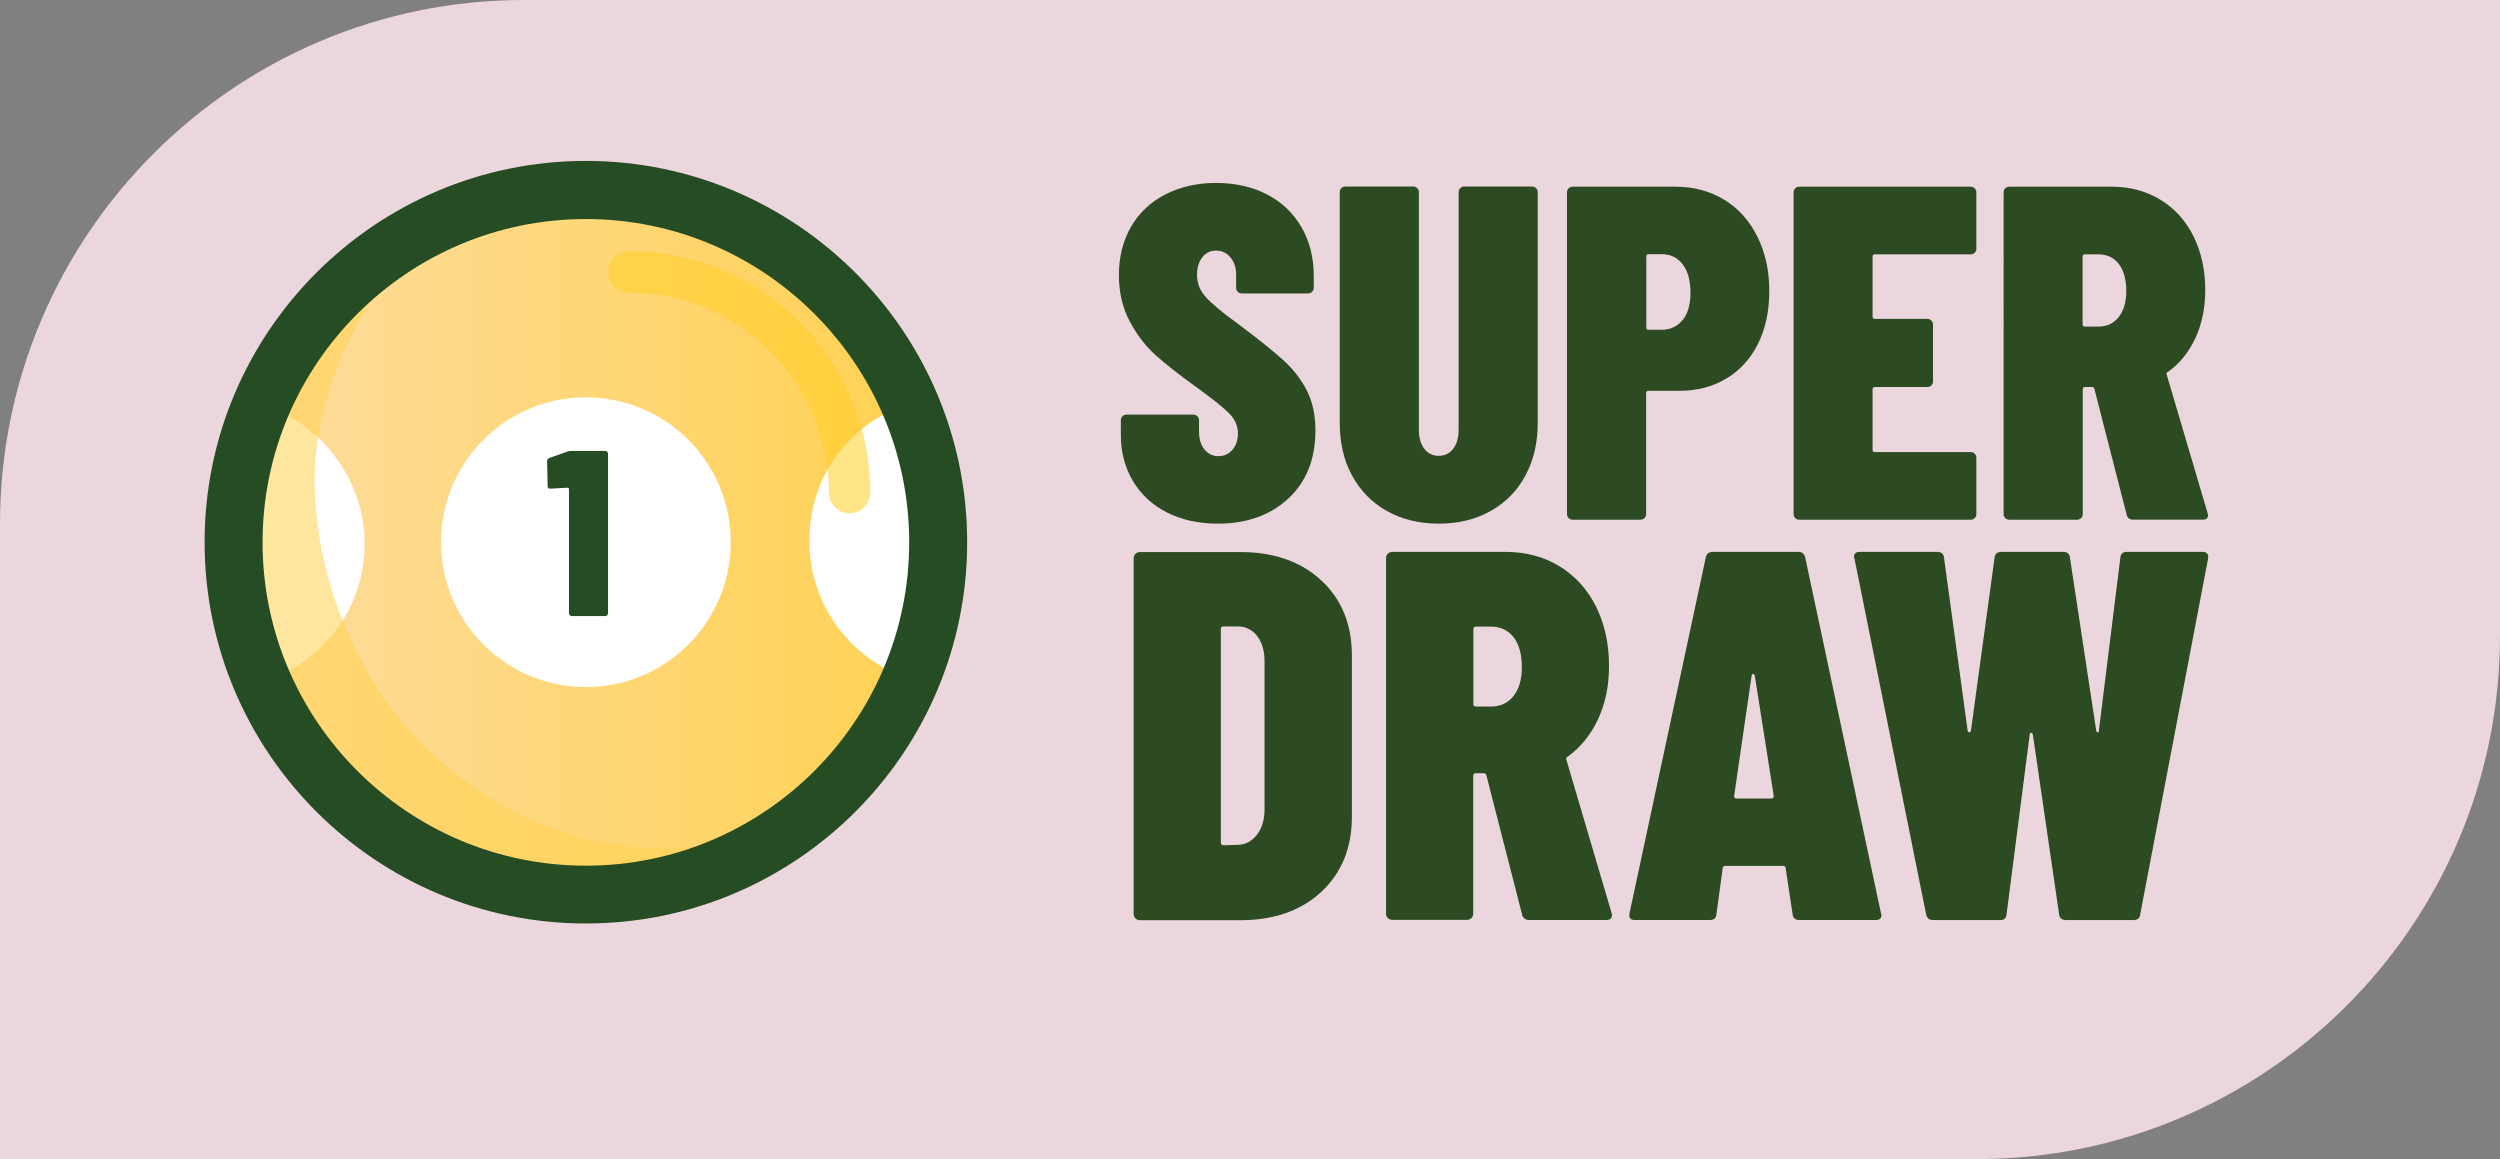
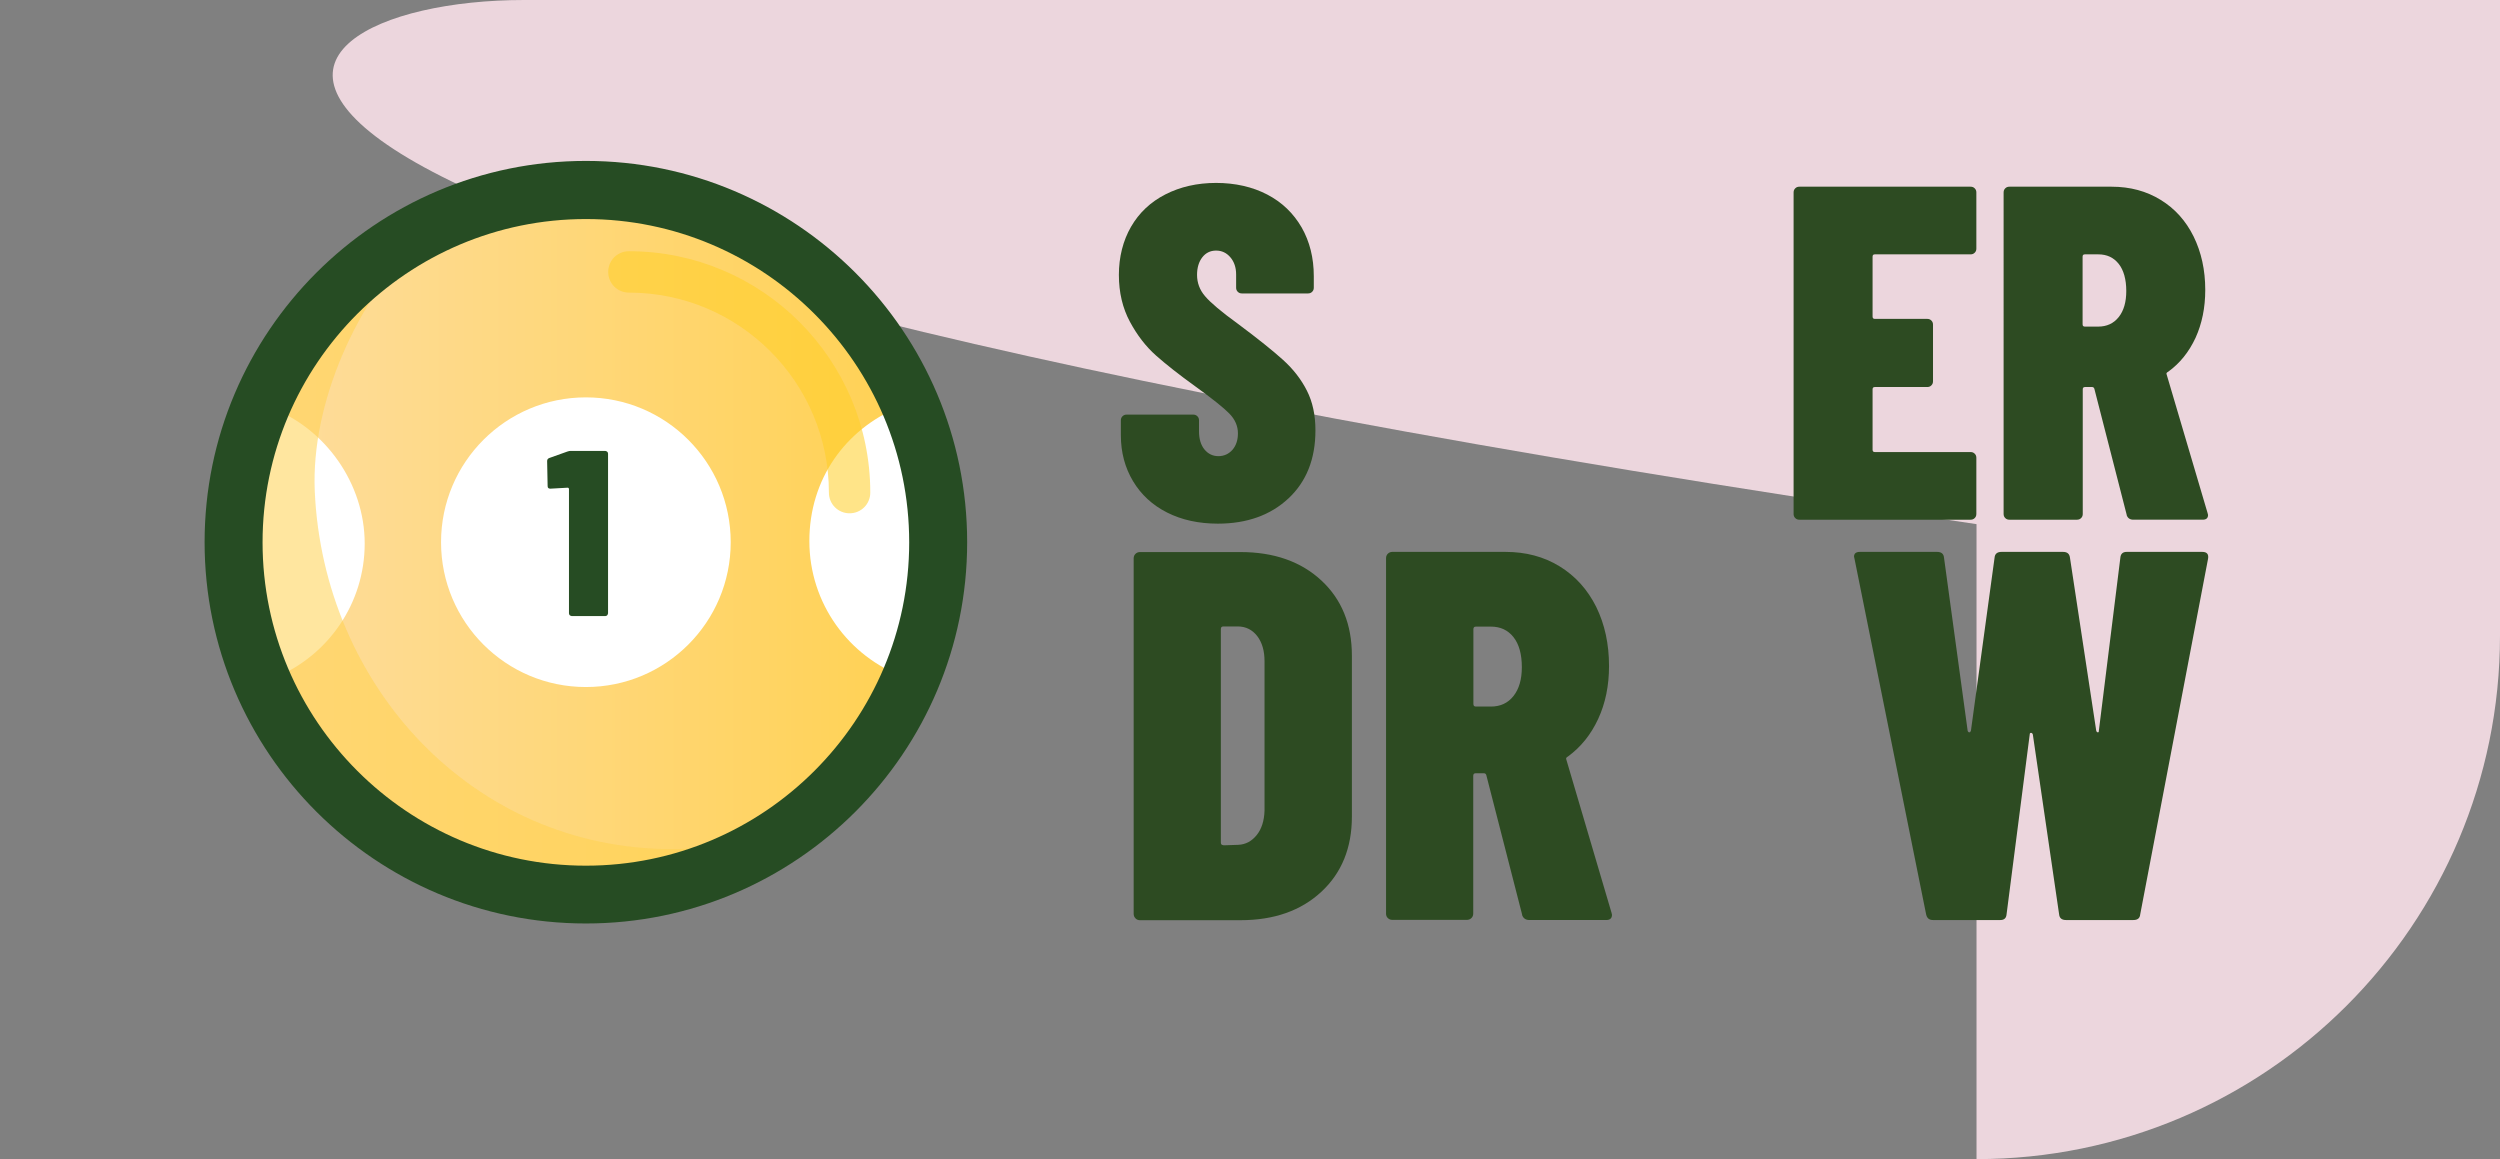
<svg xmlns="http://www.w3.org/2000/svg" viewBox="0 0 152.25 70.59">
  <rect x="0" y="0" width="152.25" height="70.59" fill="#808080" stroke="none" />
  <defs>
    <style>
      .cls-1 {
        fill: #fff;
      }

      .cls-2 {
        fill: #ecd6dd;
      }

      .cls-3 {
        fill: #2d4b22;
      }

      .cls-4 {
        isolation: isolate;
      }

      .cls-5 {
        fill: #ffce27;
        mix-blend-mode: screen;
      }

      .cls-5, .cls-6 {
        opacity: .55;
      }

      .cls-7 {
        fill: #264c23;
      }

      .cls-6 {
        fill: #ffd150;
        mix-blend-mode: multiply;
      }

      .cls-8 {
        fill: url(#linear-gradient);
      }

      .cls-9 {
        fill: #8dd4da;
      }
    </style>
    <linearGradient id="linear-gradient" x1="14.23" y1="33.02" x2="57.13" y2="33.02" gradientUnits="userSpaceOnUse">
      <stop offset="0" stop-color="#fedda1" />
      <stop offset="1" stop-color="#ffd150" />
    </linearGradient>
  </defs>
  <g class="cls-4">
    <g id="Layer_2" data-name="Layer 2">
      <g id="Layer_1-2" data-name="Layer 1">
        <g>
-           <path class="cls-2" d="M31.92,0h120.33v38.71c0,17.6-14.29,31.88-31.88,31.88H0V31.92C0,14.3,14.3,0,31.92,0Z" />
+           <path class="cls-2" d="M31.92,0h120.33v38.71c0,17.6-14.29,31.88-31.88,31.88V31.92C0,14.3,14.3,0,31.92,0Z" />
          <g>
            <circle class="cls-9" cx="35.68" cy="33.02" r="21.45" />
            <circle class="cls-8" cx="35.68" cy="33.02" r="21.45" />
            <circle class="cls-1" cx="35.68" cy="33.02" r="8.82" />
            <path class="cls-1" d="M16.82,41.23c3.17-1.34,5.39-4.48,5.39-8.13s-2.4-7.03-5.76-8.28c-2,4.07-2.39,9-.9,13.29" />
            <path class="cls-1" d="M55.05,41.23c-3.36-1.24-5.76-4.48-5.76-8.28s2.22-6.79,5.39-8.13c1.58.26,2.29,1.69,2.61,3.26.31,1.57.07,3.19.09,4.79.01,1.21.17,2.44-.06,3.63-.23,1.19-.96,2.39-2.13,2.73" />
            <path class="cls-7" d="M34.76,27.46h2.1s.09.02.12.05c.03.03.05.07.05.12v9.72s-.02.09-.05.12-.07.05-.12.05h-2.04s-.09-.02-.12-.05c-.03-.03-.05-.07-.05-.12v-7.58s-.02-.07-.07-.07l-1.06.06c-.12,0-.17-.05-.17-.16l-.03-1.52c0-.1.05-.16.14-.19l1.09-.39c.08-.03.15-.04.22-.04Z" />
            <path class="cls-6" d="M40.95,51.71c-12.21,0-21.25-9.98-21.78-21.78-.24-5.43,2.6-11.62,6.38-15.4.32-.32.65-.62.99-.91-7.28,3.43-12.31,10.83-12.31,19.41,0,11.85,9.6,21.45,21.45,21.45,4.71,0,9.06-1.52,12.59-4.09-2.37.86-4.87,1.32-7.32,1.32Z" />
            <path class="cls-7" d="M35.68,56.24c-12.8,0-23.22-10.41-23.22-23.22s10.42-23.22,23.22-23.22,23.22,10.41,23.22,23.22-10.41,23.22-23.22,23.22ZM35.68,13.34c-10.86,0-19.69,8.83-19.69,19.69s8.83,19.69,19.69,19.69,19.69-8.83,19.69-19.69-8.83-19.69-19.69-19.69Z" />
            <path class="cls-5" d="M51.74,31.26c-.7,0-1.26-.56-1.26-1.26,0-6.72-5.46-12.18-12.18-12.18-.7,0-1.26-.56-1.26-1.26s.56-1.26,1.26-1.26c8.11,0,14.7,6.6,14.7,14.7,0,.7-.56,1.26-1.26,1.26Z" />
          </g>
          <g>
            <path class="cls-3" d="M71.07,31.21c-.89-.45-1.58-1.09-2.07-1.91-.49-.82-.74-1.75-.74-2.8v-.9c0-.1.03-.18.1-.25.07-.07.15-.1.25-.1h4.06c.1,0,.18.03.25.1.07.07.1.15.1.25v.67c0,.46.11.83.33,1.1.22.27.51.41.85.41s.63-.13.86-.39c.22-.26.33-.59.33-1,0-.44-.17-.84-.52-1.2-.35-.36-1.04-.91-2.09-1.67-.97-.7-1.76-1.32-2.38-1.87-.62-.55-1.15-1.24-1.59-2.06-.44-.82-.67-1.77-.67-2.85s.25-2.08.74-2.93c.49-.85,1.19-1.51,2.09-1.97s1.93-.7,3.09-.7,2.22.24,3.12.71c.9.47,1.59,1.14,2.09,2,.49.86.74,1.85.74,2.97v.7c0,.1-.03.18-.1.25s-.15.1-.25.1h-4.03c-.1,0-.18-.03-.25-.1-.07-.07-.1-.15-.1-.25v-.81c0-.42-.12-.77-.35-1.04-.23-.27-.52-.41-.87-.41s-.63.14-.84.41c-.21.27-.32.63-.32,1.07,0,.48.16.92.49,1.3.33.39.99.95,2,1.68,1.22.91,2.13,1.64,2.75,2.2.62.56,1.1,1.18,1.45,1.87.35.69.52,1.49.52,2.42,0,1.74-.55,3.12-1.64,4.14-1.09,1.02-2.53,1.54-4.3,1.54-1.18,0-2.21-.23-3.1-.68Z" />
-             <path class="cls-3" d="M84.46,31.12c-.91-.51-1.61-1.23-2.12-2.16s-.75-2-.75-3.22v-14.03c0-.1.03-.18.1-.25s.15-.1.25-.1h4.12c.1,0,.18.03.25.1.07.07.1.15.1.25v14.49c0,.46.11.84.33,1.13s.52.43.88.43.66-.14.88-.43.33-.67.33-1.13v-14.49c0-.1.03-.18.1-.25s.15-.1.25-.1h4.12c.1,0,.18.03.25.1.07.07.1.15.1.25v14.03c0,1.22-.25,2.29-.75,3.22s-1.21,1.65-2.12,2.16c-.91.51-1.96.77-3.16.77s-2.25-.26-3.16-.77Z" />
-             <path class="cls-3" d="M105.02,12.17c.86.53,1.53,1.28,2.01,2.25.48.97.72,2.07.72,3.3s-.23,2.29-.68,3.2c-.45.92-1.1,1.63-1.93,2.13-.83.5-1.79.75-2.87.75h-1.88c-.1,0-.14.05-.14.14v7.36c0,.1-.03.18-.1.25s-.15.1-.25.1h-4.12c-.1,0-.18-.03-.25-.1-.07-.07-.1-.15-.1-.25V11.72c0-.1.03-.18.1-.25s.15-.1.25-.1h6.26c1.12,0,2.11.27,2.97.8ZM102.47,19.5c.32-.4.48-.95.48-1.67,0-.75-.16-1.33-.48-1.74-.32-.41-.74-.61-1.26-.61h-.81c-.1,0-.14.05-.14.14v4.32c0,.1.05.14.14.14h.81c.52,0,.94-.2,1.26-.59Z" />
            <path class="cls-3" d="M120.26,15.39c-.07.07-.15.1-.25.1h-5.83c-.1,0-.14.05-.14.14v3.65c0,.1.05.14.14.14h3.19c.1,0,.18.03.25.1.07.07.1.15.1.25v3.45c0,.1-.03.18-.1.25s-.15.1-.25.1h-3.19c-.1,0-.14.05-.14.14v3.68c0,.1.05.14.14.14h5.83c.1,0,.18.03.25.1.07.07.1.15.1.25v3.42c0,.1-.03.18-.1.25s-.15.1-.25.1h-10.43c-.1,0-.18-.03-.25-.1-.07-.07-.1-.15-.1-.25V11.72c0-.1.03-.18.1-.25s.15-.1.25-.1h10.43c.1,0,.18.03.25.1.07.07.1.15.1.25v3.42c0,.1-.03.18-.1.25Z" />
            <path class="cls-3" d="M129.52,31.37l-1.97-7.68c-.02-.08-.07-.12-.14-.12h-.43c-.1,0-.14.05-.14.14v7.59c0,.1-.03.18-.1.25s-.15.1-.25.1h-4.12c-.1,0-.18-.03-.25-.1-.07-.07-.1-.15-.1-.25V11.72c0-.1.03-.18.1-.25s.15-.1.25-.1h6.23c1.12,0,2.12.27,2.98.8.87.53,1.54,1.28,2.01,2.23.47.96.71,2.04.71,3.26,0,1.08-.2,2.05-.59,2.91-.4.86-.95,1.55-1.67,2.07-.04.02-.07.04-.09.07-.02.03-.02.06,0,.1l2.49,8.43.03.12c0,.19-.11.29-.32.29h-4.23c-.21,0-.35-.1-.41-.29ZM126.83,15.63v4.12c0,.1.05.14.14.14h.81c.52,0,.94-.19,1.25-.58.31-.39.46-.92.46-1.59,0-.71-.16-1.27-.46-1.65-.31-.39-.72-.58-1.25-.58h-.81c-.1,0-.14.05-.14.14Z" />
            <path class="cls-3" d="M69.15,55.92c-.08-.07-.11-.17-.11-.27v-21.65c0-.11.04-.2.11-.27s.17-.11.27-.11h6.12c2.05,0,3.69.58,4.93,1.73,1.24,1.15,1.86,2.68,1.86,4.58v9.8c0,1.9-.62,3.43-1.86,4.58-1.24,1.15-2.88,1.73-4.93,1.73h-6.12c-.11,0-.2-.04-.27-.11ZM74.51,51.48l.9-.03c.45-.02.82-.22,1.12-.59.3-.37.46-.87.48-1.49v-9.1c0-.64-.15-1.15-.45-1.54-.3-.38-.69-.58-1.19-.58h-.86c-.11,0-.16.05-.16.16v13c0,.11.05.16.16.16Z" />
            <path class="cls-3" d="M92.7,55.71l-2.18-8.49c-.02-.09-.08-.13-.16-.13h-.48c-.11,0-.16.05-.16.16v8.39c0,.11-.04.2-.11.27s-.17.11-.27.11h-4.55c-.11,0-.2-.04-.27-.11-.08-.07-.11-.17-.11-.27v-21.65c0-.11.04-.2.11-.27s.17-.11.27-.11h6.89c1.24,0,2.34.29,3.3.88.96.59,1.7,1.41,2.23,2.47.52,1.06.78,2.26.78,3.6,0,1.2-.22,2.27-.66,3.22-.44.95-1.05,1.71-1.84,2.29-.04.02-.08.05-.1.08-.02.03-.02.07,0,.11l2.75,9.32.03.13c0,.21-.12.32-.35.32h-4.68c-.23,0-.38-.11-.45-.32ZM89.73,38.32v4.55c0,.11.05.16.16.16h.9c.58,0,1.04-.21,1.38-.64.34-.43.51-1.01.51-1.76,0-.79-.17-1.4-.51-1.83-.34-.43-.8-.64-1.38-.64h-.9c-.11,0-.16.05-.16.16Z" />
-             <path class="cls-3" d="M109.17,55.68l-.42-2.79c0-.11-.06-.16-.19-.16h-3.46c-.13,0-.19.05-.19.16l-.38,2.79c-.02.24-.16.35-.42.35h-4.55c-.28,0-.38-.14-.32-.42l4.64-21.65c.04-.23.18-.35.42-.35h5.22c.23,0,.37.12.42.35l4.61,21.65.03.13c0,.19-.12.29-.35.29h-4.64c-.26,0-.4-.12-.42-.35ZM105.74,48.63h2.15c.08,0,.13-.05.13-.16l-1.15-7.3c-.02-.08-.05-.13-.1-.13s-.08.04-.1.13l-1.06,7.3c0,.11.04.16.13.16Z" />
            <path class="cls-3" d="M117.3,55.68l-4.36-21.65-.03-.13c0-.19.12-.29.35-.29h4.71c.26,0,.4.12.42.35l1.44,10.54c.02.06.05.1.1.1s.07-.03.1-.1l1.44-10.54c.02-.23.16-.35.42-.35h3.75c.26,0,.39.12.42.35l1.6,10.54c.02.06.05.1.1.1s.06-.03.06-.1l1.31-10.54c.02-.23.15-.35.38-.35h4.61c.28,0,.4.14.35.42l-4.13,21.65c-.02.24-.16.35-.42.35h-4.1c-.26,0-.4-.12-.42-.35l-1.6-10.95c-.02-.06-.06-.1-.11-.1s-.08.03-.08.1l-1.41,10.95c-.02.24-.15.35-.38.35h-4.1c-.24,0-.37-.12-.42-.35Z" />
          </g>
        </g>
      </g>
    </g>
  </g>
</svg>